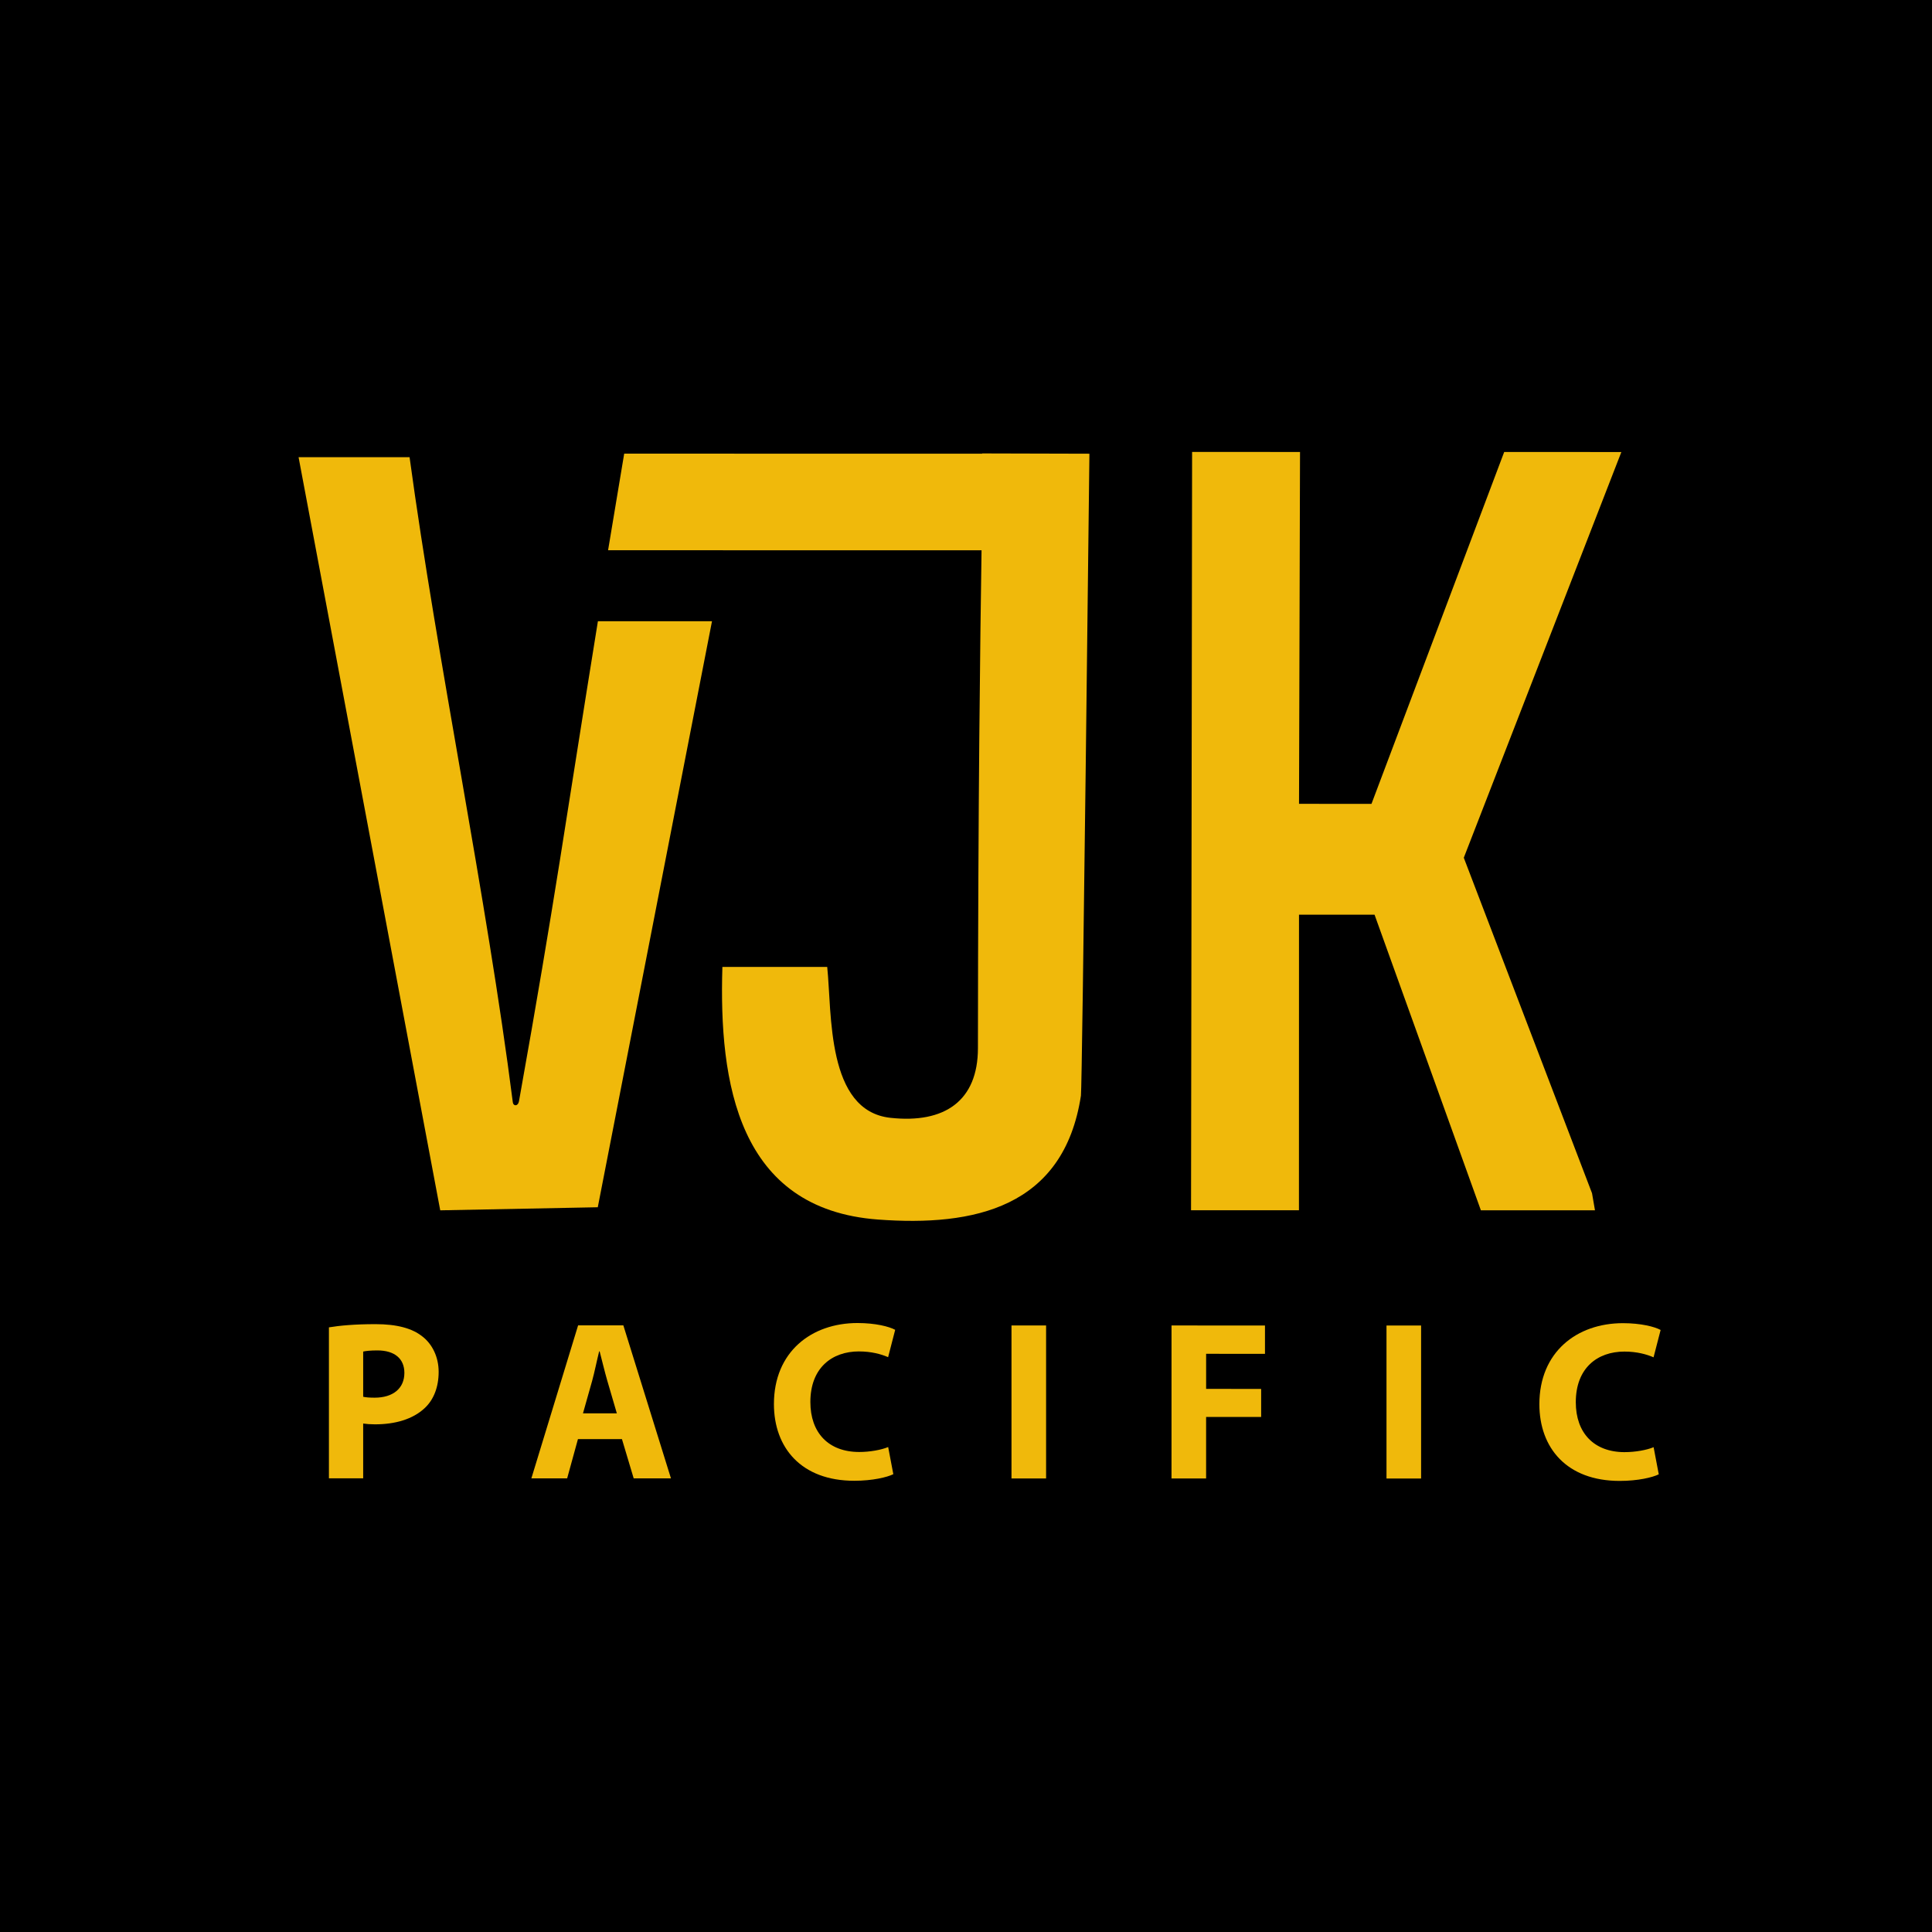
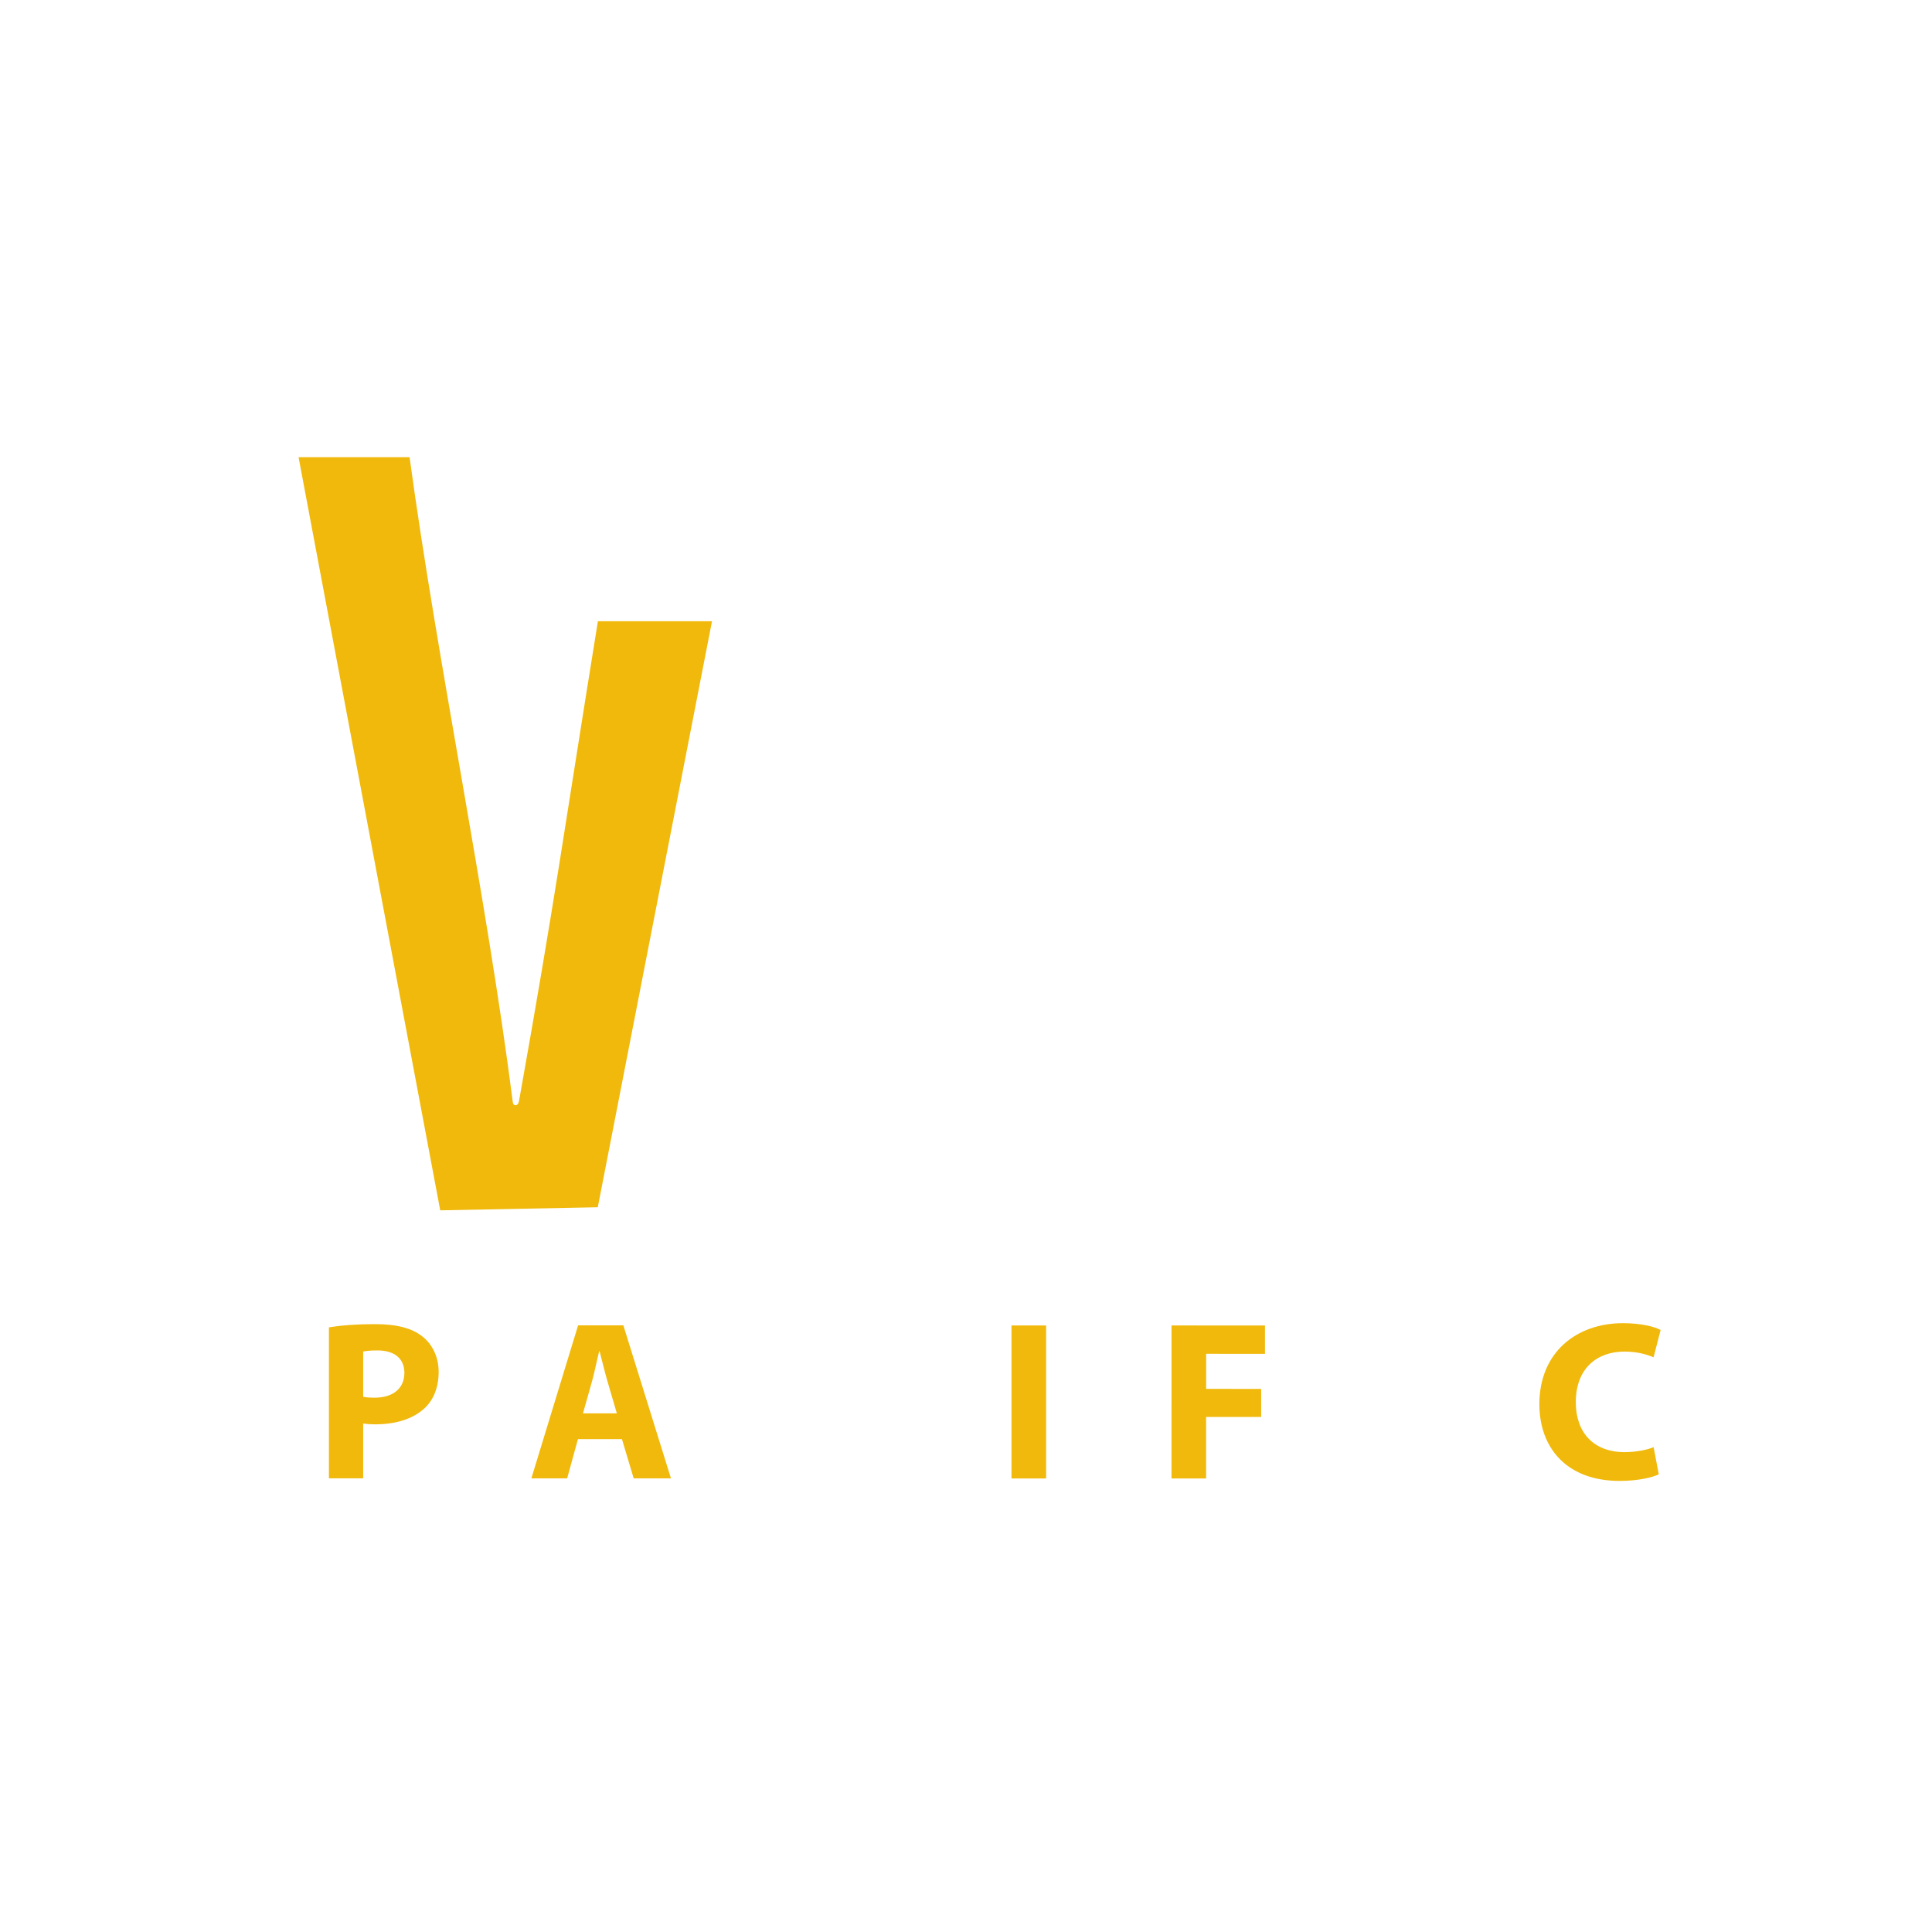
<svg xmlns="http://www.w3.org/2000/svg" id="Layer_1" version="1.1" viewBox="0 0 1080 1080">
  <defs>
    <style>
      .st0 {
        fill: #f0b90b;
      }
    </style>
  </defs>
-   <rect x="-3.97" y="-9" width="1090.94" height="1096" />
  <g>
    <path class="st0" d="M236.14,747.12c-5.73-4.6-14.3-6.91-26.17-6.91-11.78,0-20.15.8-26.1,1.79v84.39s19.15,0,19.15,0v-30.62c1.75.27,4.04.44,6.6.44,11.32,0,21.17-2.86,27.78-9.07,5.1-4.73,7.81-11.86,7.81-20.25,0-8.39-3.59-15.53-9.07-19.78ZM209.44,781.31c-2.82,0-4.81-.14-6.42-.51v-25.27c1.41-.33,4.08-.64,7.9-.64,9.75,0,15.13,4.68,15.13,12.56,0,8.67-6.34,13.86-16.61,13.86Z" />
    <path class="st0" d="M323.16,740.9l-26.12,85.52h20s6.04-21.96,6.04-21.96h24.59s6.57,21.96,6.57,21.96h20.83s-26.61-85.53-26.61-85.53h-25.31ZM325.89,790.06l5.12-18.15c1.37-4.97,2.66-11.46,3.92-16.49h.27c1.31,5,2.83,11.41,4.3,16.47l5.32,18.18h-18.92Z" />
-     <path class="st0" d="M480.21,755.46c6.91,0,12.4,1.53,16.25,3.21l3.95-15.29c-3.36-1.83-11-3.79-21.05-3.8-25.82,0-46.72,16.13-46.73,45.29,0,24.38,15.26,42.89,44.88,42.89,10.3,0,18.4-1.97,21.86-3.68l-2.88-15.17c-3.83,1.6-10.24,2.76-16.17,2.76-17.22,0-27.32-10.78-27.32-27.92,0-19.01,11.96-28.31,27.22-28.3Z" />
    <rect class="st0" x="565.43" y="740.94" width="19.34" height="85.53" />
    <polygon class="st0" points="654.88 826.48 674.22 826.48 674.22 792.09 704.99 792.1 704.99 776.41 674.23 776.4 674.23 756.79 707.13 756.8 707.13 740.96 654.89 740.95 654.88 826.48" />
-     <rect class="st0" x="775.06" y="740.97" width="19.34" height="85.53" />
    <path class="st0" d="M908.2,811.76c-17.22,0-27.32-10.78-27.32-27.92,0-19.01,11.96-28.31,27.22-28.3,6.91,0,12.4,1.53,16.25,3.21l3.95-15.29c-3.36-1.83-11-3.79-21.05-3.8-25.82,0-46.72,16.13-46.73,45.29,0,24.38,15.26,42.89,44.88,42.89,10.3,0,18.4-1.97,21.86-3.68l-2.88-15.17c-3.83,1.6-10.24,2.76-16.17,2.76Z" />
-     <polygon class="st0" points="889.95 667.02 818.27 479.48 906.35 252.68 840.85 252.67 766.67 449.36 726.16 449.35 726.72 252.65 666.39 252.64 665.8 676.53 726.12 676.54 726.15 511.31 768.38 511.32 827.82 676.56 891.6 676.57 889.95 667.02" />
    <path class="st0" d="M290.13,615.55c-.54,3.02-3.17,2.89-3.46.68-14.68-114.99-42.07-245.79-57.72-360.66h-62.05s79.19,421.01,79.19,421.01l88.07-1.72,63.85-327.59h-63.78c-18.45,113.95-23.76,154.66-44.11,268.29Z" />
-     <path class="st0" d="M549.06,253.62l-200.13-.03-9.01,54,208.77.03c-.75,49.91-1.93,137.89-2.02,278.32-.02,29.41-18.57,42.25-48.93,38.93-35.87-3.92-32.63-58.44-35.32-84.35h-58.6c-2.01,64.9,8.74,135.39,86.96,141.21,53.64,3.99,103.88-6.54,113.47-69.27.74-4.86,4.74-358.83,4.74-358.83l-60.01-.16s.07.05.09.15Z" />
  </g>
</svg>